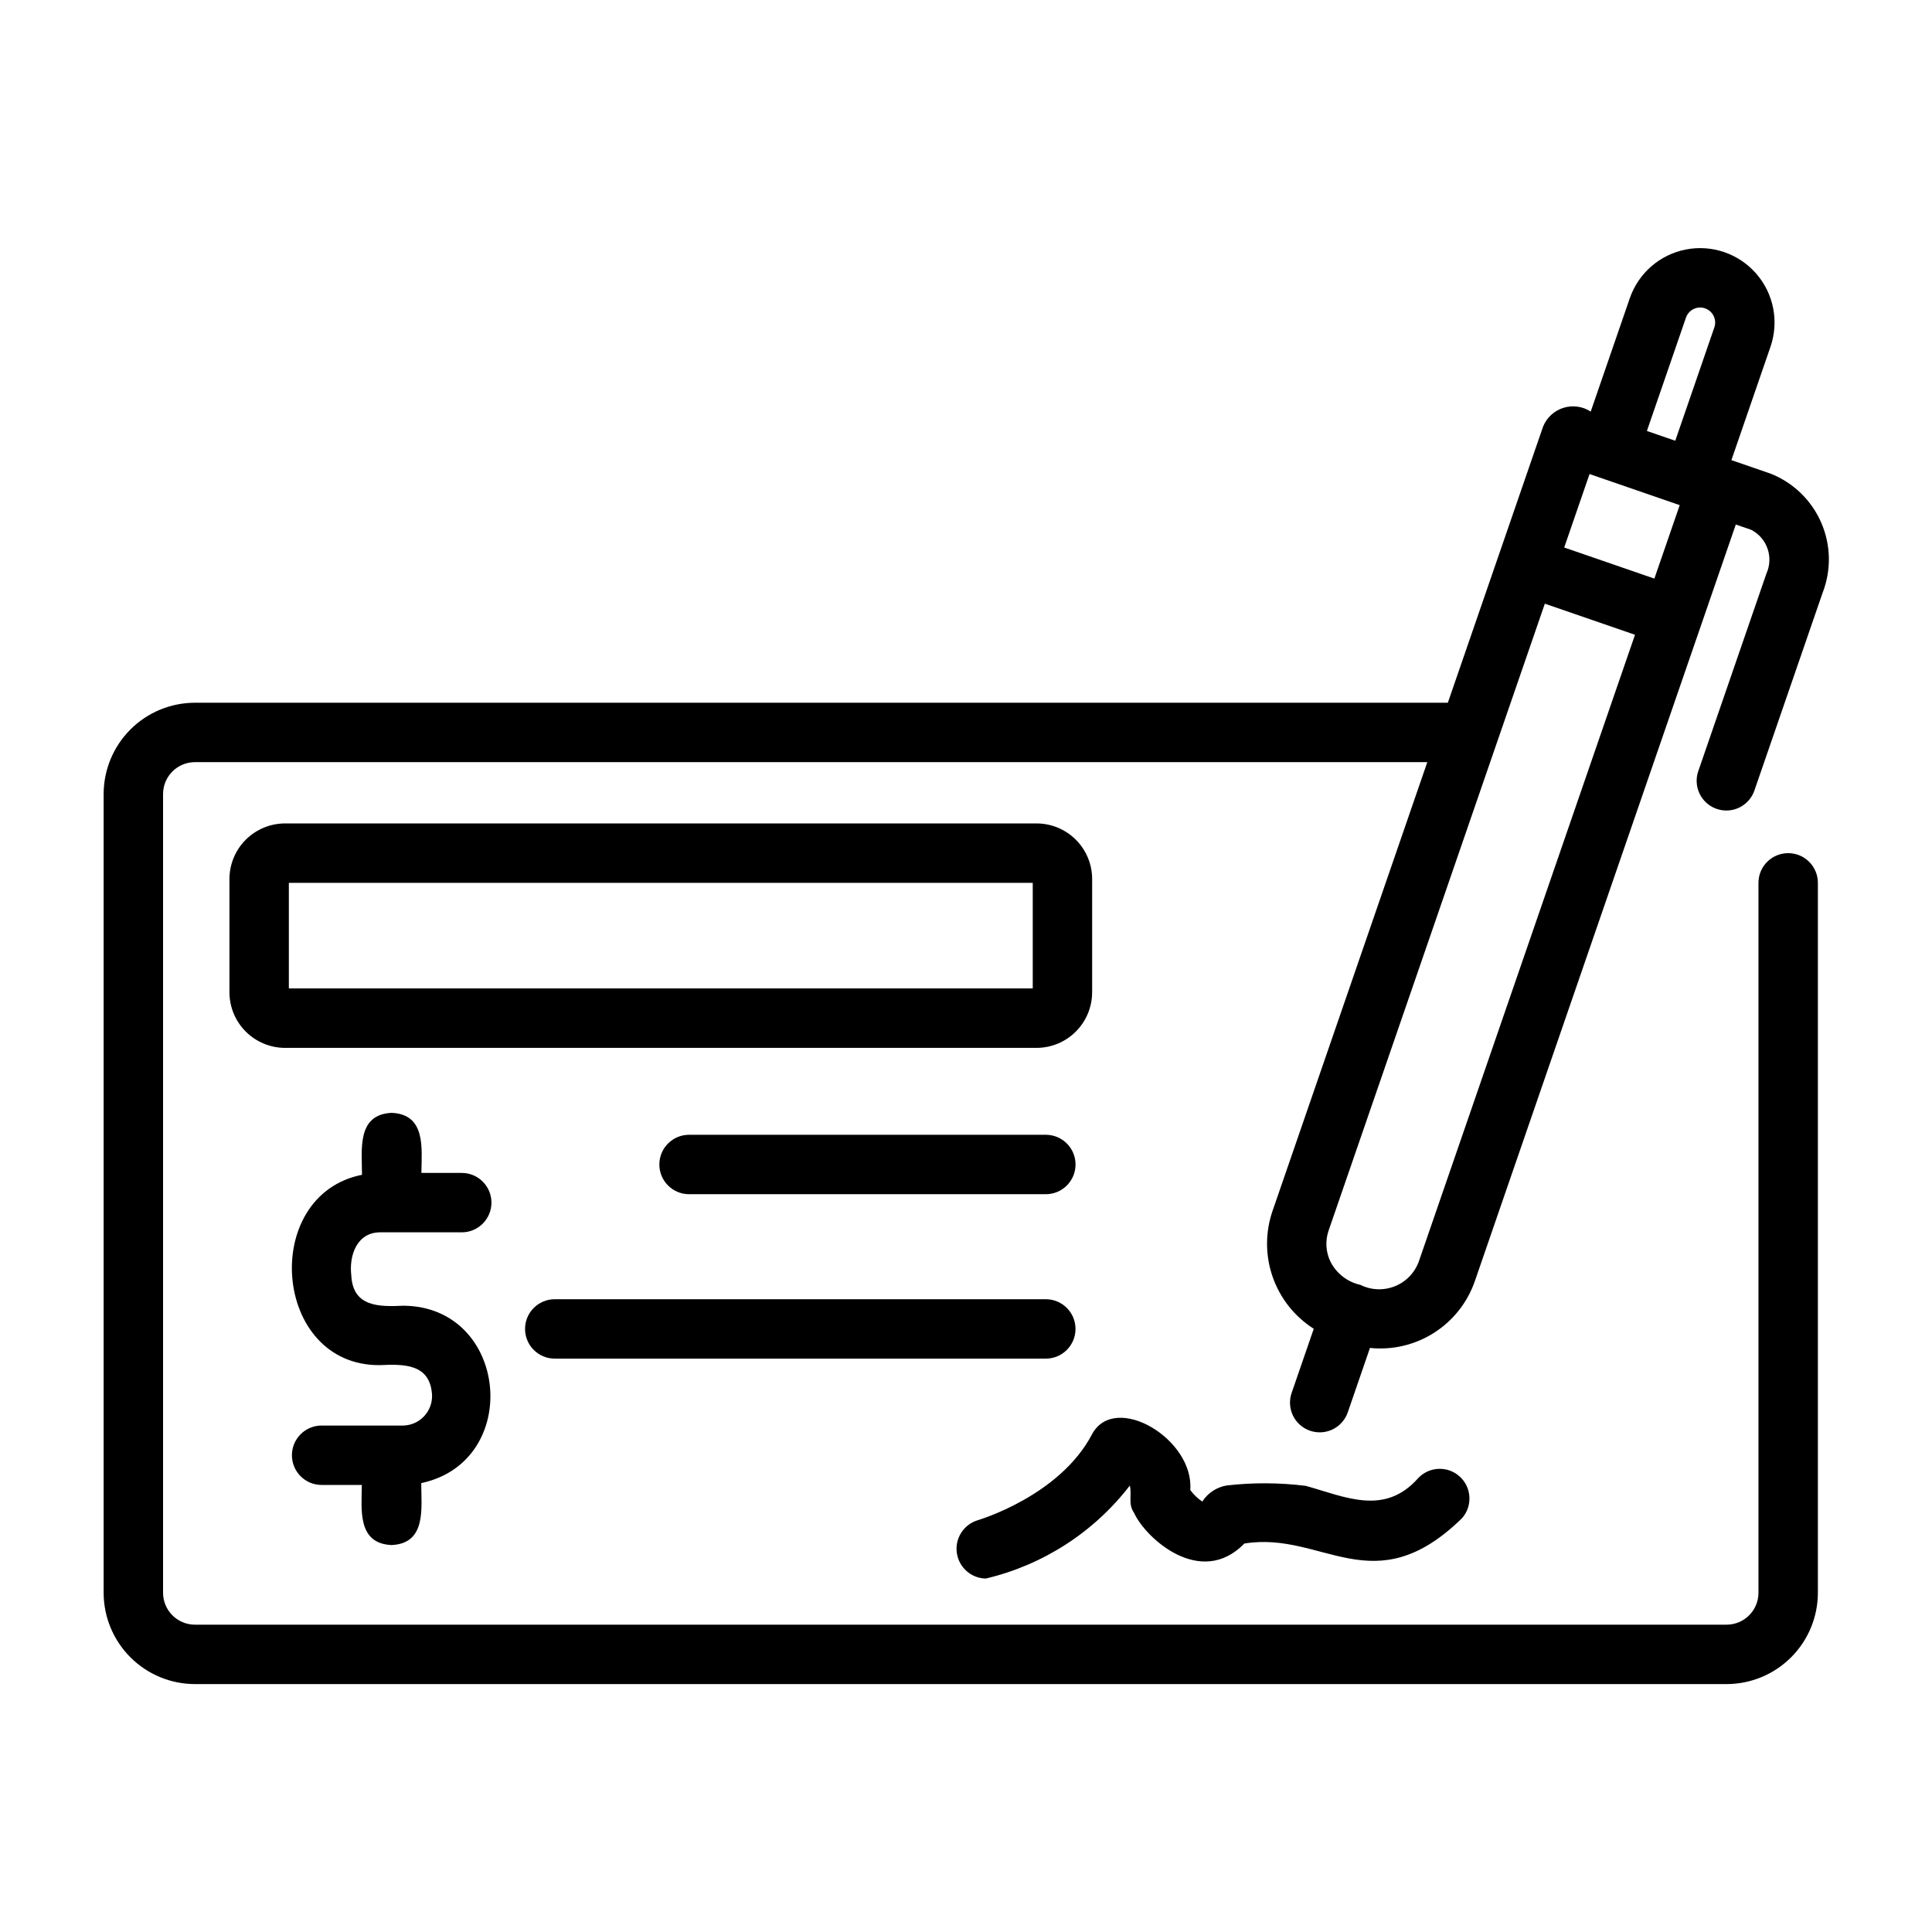
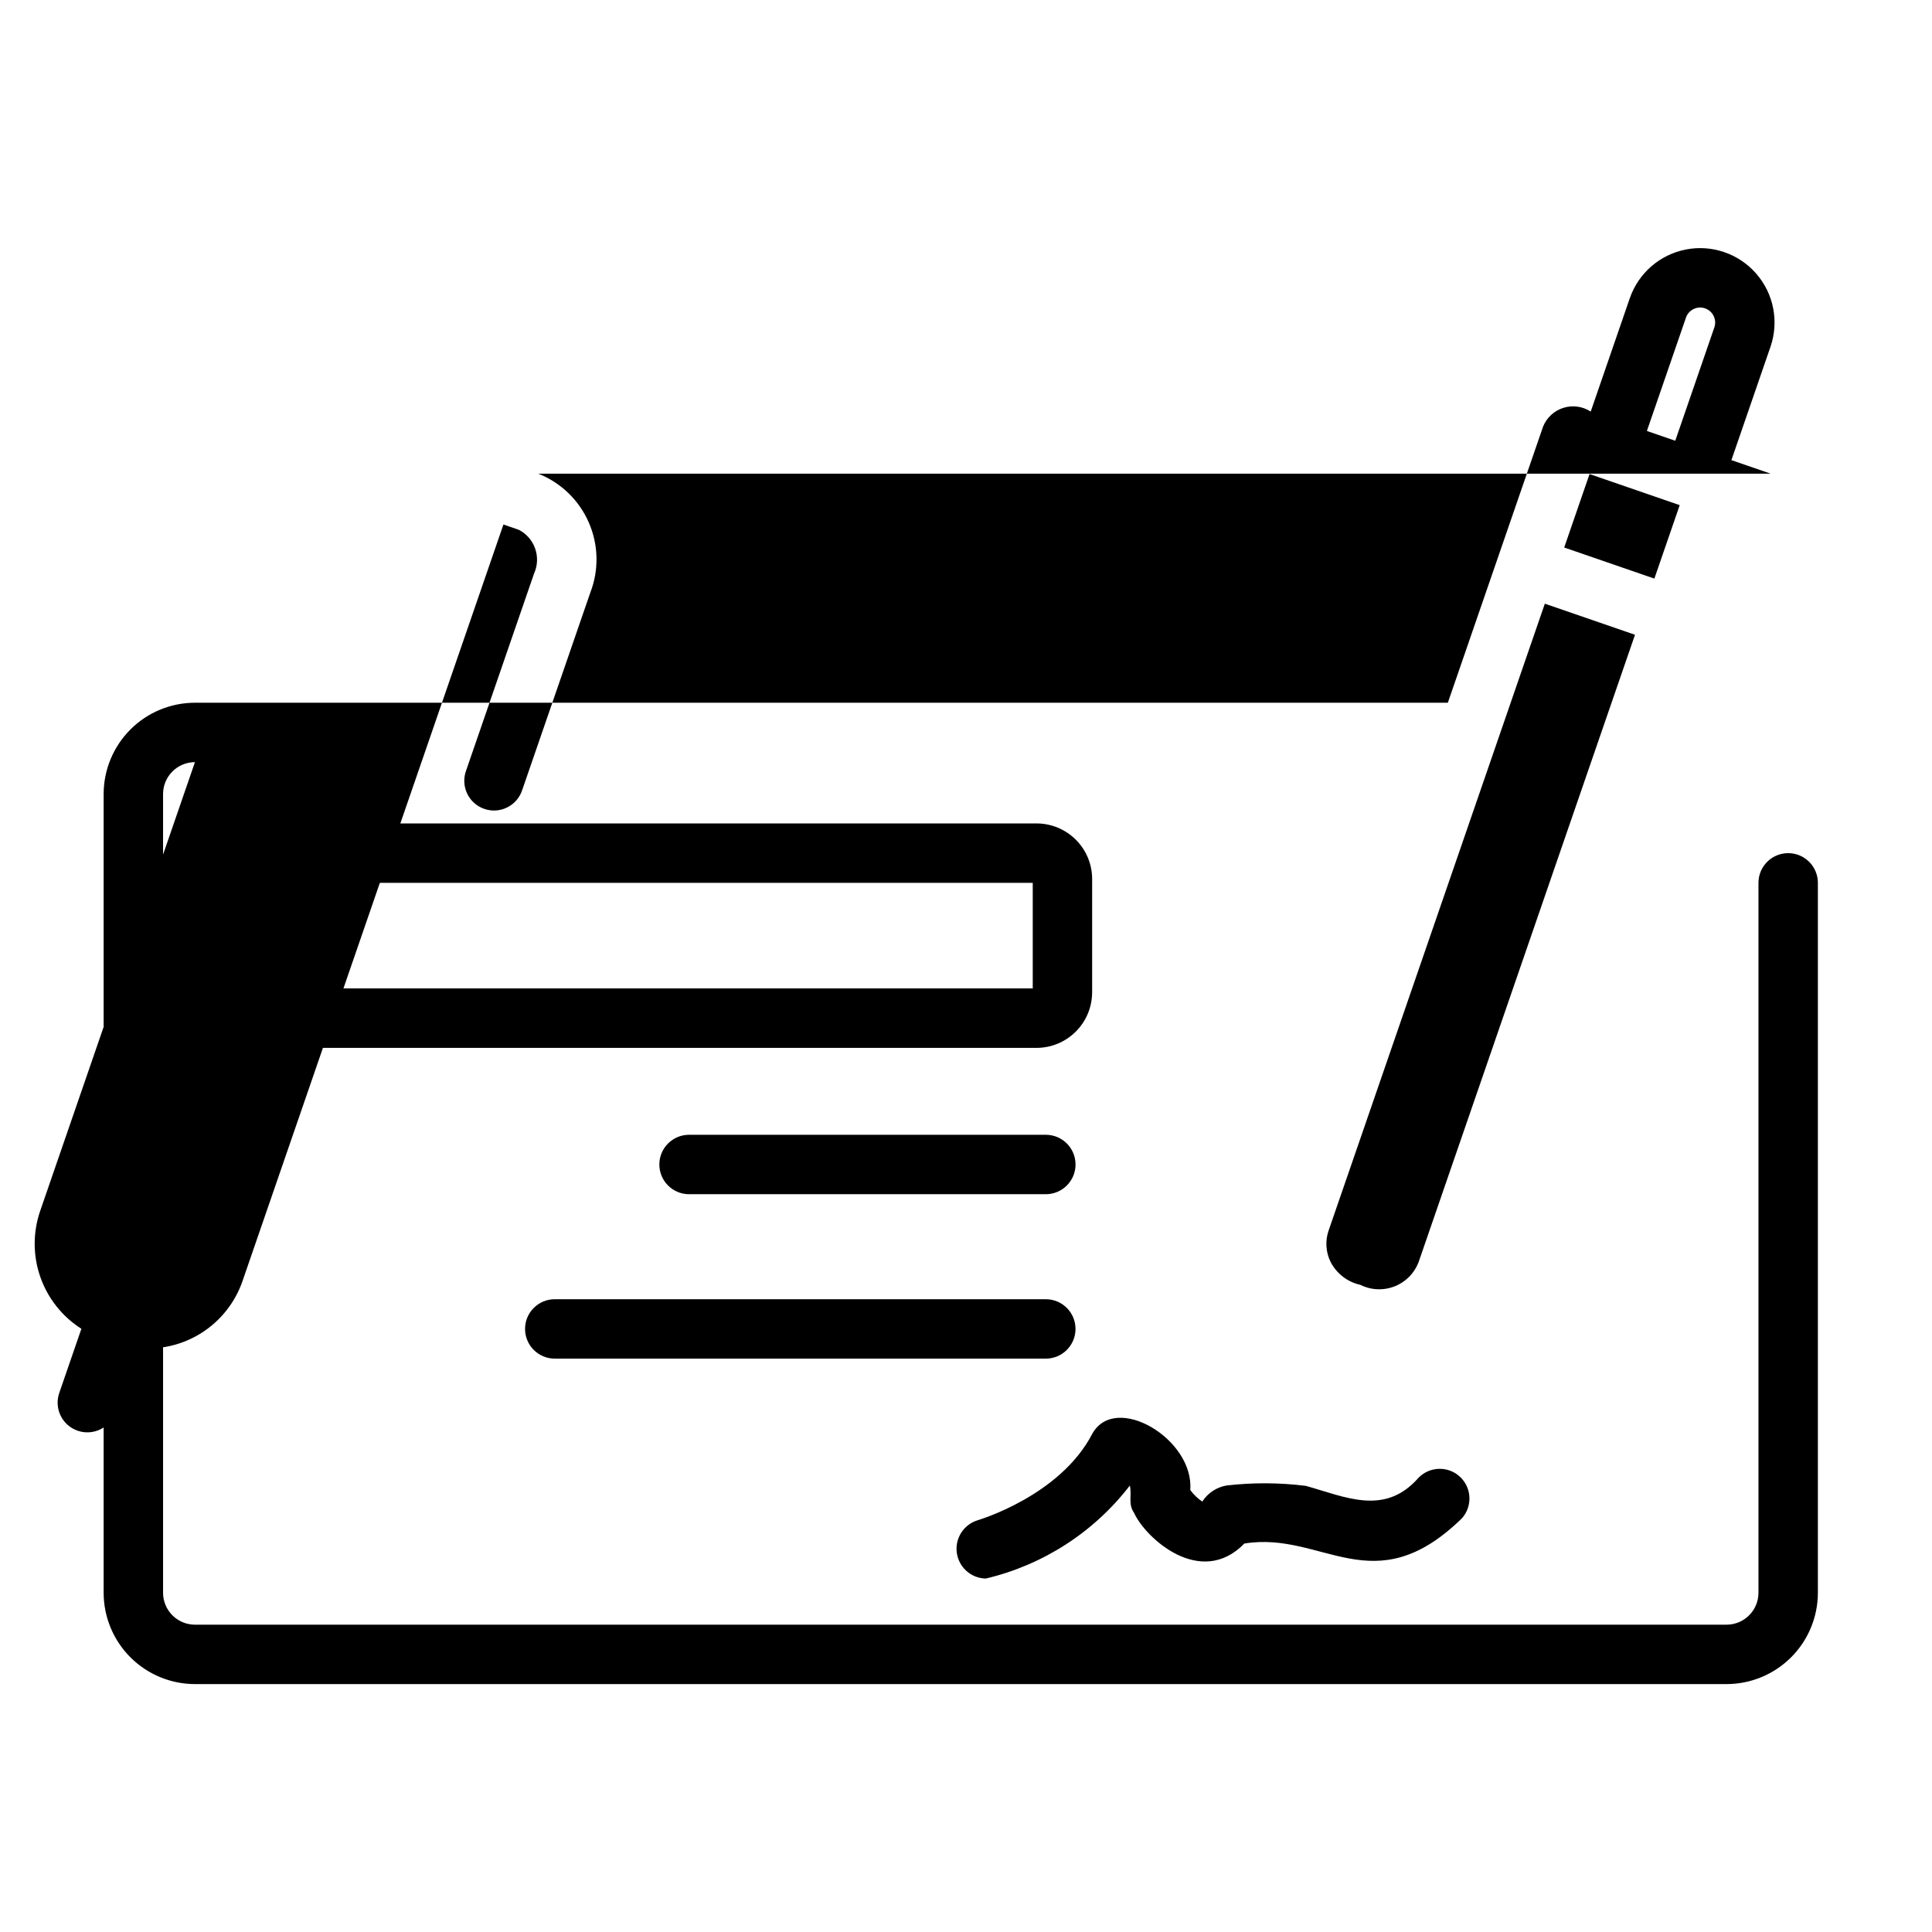
<svg xmlns="http://www.w3.org/2000/svg" fill="#000000" width="800px" height="800px" version="1.1" viewBox="144 144 512 512">
  <g>
    <path d="m433.43 406.95v-30.016c-0.008-3.902-1.562-7.644-4.324-10.402-2.762-2.758-6.504-4.309-10.406-4.316h-199.17c-3.902 0.008-7.648 1.562-10.41 4.324-2.762 2.762-4.312 6.504-4.316 10.41v30.016c0.004 3.906 1.559 7.648 4.32 10.41 2.758 2.762 6.504 4.316 10.406 4.324h199.16c3.91-0.004 7.656-1.562 10.418-4.328 2.766-2.762 4.316-6.512 4.316-10.422zm-15.742-1.012h-197.14v-27.977h197.14z" />
    <path d="m326.61 444.73c-4.348 0-7.875 3.523-7.875 7.871s3.527 7.875 7.875 7.875h94.547c4.348 0 7.871-3.527 7.871-7.875s-3.523-7.871-7.871-7.871z" />
    <path d="m291.02 504.05h130.13c4.348 0 7.871-3.523 7.871-7.871s-3.523-7.871-7.871-7.871h-130.13c-4.348 0-7.875 3.523-7.875 7.871s3.527 7.871 7.875 7.871z" />
-     <path d="m613.25 269.53-10.41-3.59 10.355-30.035c2.297-6.66 0.867-14.039-3.754-19.359-4.617-5.32-11.723-7.769-18.641-6.43-6.918 1.34-12.594 6.269-14.891 12.93l-10.355 30.031c-2.144-1.398-4.805-1.762-7.25-0.992-2.441 0.77-4.414 2.594-5.371 4.969 0 0-25.234 73.152-25.242 73.18h-332.03c-6.414 0.004-12.566 2.555-17.102 7.09-4.535 4.539-7.086 10.688-7.094 17.102v211.68c0.008 6.414 2.559 12.566 7.094 17.102 4.539 4.535 10.688 7.086 17.102 7.094h405.9c6.414-0.008 12.562-2.559 17.098-7.094 4.539-4.535 7.09-10.688 7.098-17.102v-188.14c0-4.348-3.527-7.871-7.875-7.871-4.348 0-7.871 3.523-7.871 7.871v188.14c-0.004 4.664-3.785 8.445-8.449 8.453h-405.9c-4.664-0.008-8.445-3.789-8.449-8.453v-211.68c0.004-4.664 3.785-8.445 8.449-8.449h326.59l-41.035 118.99c-1.941 5.672-1.914 11.828 0.07 17.484 1.984 5.652 5.812 10.477 10.871 13.691l-5.844 16.949c-0.703 1.977-0.582 4.152 0.328 6.043 0.91 1.891 2.539 3.34 4.523 4.023s4.16 0.551 6.043-0.375c1.883-0.93 3.316-2.566 3.988-4.559l5.856-17.004c5.957 0.617 11.949-0.801 17-4.023 5.051-3.219 8.863-8.059 10.812-13.723l69.141-200.47 4.094 1.41h-0.004c4.207 2.176 5.973 7.262 4.027 11.578l-17.988 52.156c-0.75 1.992-0.664 4.203 0.242 6.129 0.906 1.926 2.551 3.402 4.566 4.094 2.012 0.695 4.219 0.543 6.117-0.422 1.898-0.961 3.324-2.652 3.957-4.684l17.992-52.156c2.34-6.016 2.203-12.711-0.375-18.625-2.578-5.918-7.391-10.574-13.391-12.953zm-22.453-41.352c0.715-2.074 2.981-3.18 5.055-2.461 2.078 0.715 3.18 2.981 2.465 5.055l-10.355 30.031-7.519-2.594zm-8.371 69.156-23.895-8.238 6.715-19.469 23.895 8.242zm-62.43 180.99c-1.09 2.992-3.406 5.375-6.359 6.555-2.957 1.176-6.277 1.039-9.125-0.379-3.41-0.754-6.309-2.988-7.902-6.098-1.273-2.594-1.453-5.59-0.504-8.32l57.293-166.1 23.895 8.238z" />
+     <path d="m613.25 269.53-10.41-3.59 10.355-30.035c2.297-6.66 0.867-14.039-3.754-19.359-4.617-5.32-11.723-7.769-18.641-6.43-6.918 1.34-12.594 6.269-14.891 12.93l-10.355 30.031c-2.144-1.398-4.805-1.762-7.25-0.992-2.441 0.77-4.414 2.594-5.371 4.969 0 0-25.234 73.152-25.242 73.18h-332.03c-6.414 0.004-12.566 2.555-17.102 7.09-4.535 4.539-7.086 10.688-7.094 17.102v211.68c0.008 6.414 2.559 12.566 7.094 17.102 4.539 4.535 10.688 7.086 17.102 7.094h405.9c6.414-0.008 12.562-2.559 17.098-7.094 4.539-4.535 7.09-10.688 7.098-17.102v-188.14c0-4.348-3.527-7.871-7.875-7.871-4.348 0-7.871 3.523-7.871 7.871v188.14c-0.004 4.664-3.785 8.445-8.449 8.453h-405.9c-4.664-0.008-8.445-3.789-8.449-8.453v-211.68c0.004-4.664 3.785-8.445 8.449-8.449l-41.035 118.99c-1.941 5.672-1.914 11.828 0.07 17.484 1.984 5.652 5.812 10.477 10.871 13.691l-5.844 16.949c-0.703 1.977-0.582 4.152 0.328 6.043 0.91 1.891 2.539 3.34 4.523 4.023s4.16 0.551 6.043-0.375c1.883-0.93 3.316-2.566 3.988-4.559l5.856-17.004c5.957 0.617 11.949-0.801 17-4.023 5.051-3.219 8.863-8.059 10.812-13.723l69.141-200.47 4.094 1.41h-0.004c4.207 2.176 5.973 7.262 4.027 11.578l-17.988 52.156c-0.75 1.992-0.664 4.203 0.242 6.129 0.906 1.926 2.551 3.402 4.566 4.094 2.012 0.695 4.219 0.543 6.117-0.422 1.898-0.961 3.324-2.652 3.957-4.684l17.992-52.156c2.34-6.016 2.203-12.711-0.375-18.625-2.578-5.918-7.391-10.574-13.391-12.953zm-22.453-41.352c0.715-2.074 2.981-3.18 5.055-2.461 2.078 0.715 3.18 2.981 2.465 5.055l-10.355 30.031-7.519-2.594zm-8.371 69.156-23.895-8.238 6.715-19.469 23.895 8.242zm-62.43 180.99c-1.09 2.992-3.406 5.375-6.359 6.555-2.957 1.176-6.277 1.039-9.125-0.379-3.41-0.754-6.309-2.988-7.902-6.098-1.273-2.594-1.453-5.59-0.504-8.32l57.293-166.1 23.895 8.238z" />
    <path d="m444.54 544.93c2.988 6.613 17.602 20.051 29.23 8.125 20.77-3.41 34.207 16.238 57.703-6.738h-0.004c2.82-3.219 2.551-8.105-0.605-10.996-3.156-2.891-8.047-2.727-11.004 0.367-8.938 10.145-19.402 4.969-29.805 2.082-6.953-0.871-13.984-0.906-20.945-0.109-2.672 0.441-5.031 1.992-6.492 4.273-1.23-0.828-2.312-1.863-3.188-3.062 1.074-13.457-19.785-25.926-25.953-14.93-8.508 16.484-30.172 22.879-30.395 22.941v0.004c-3.711 1.133-6.051 4.797-5.516 8.641 0.539 3.844 3.785 6.727 7.668 6.805 15.18-3.582 28.66-12.281 38.18-24.641 0.602 2.625-0.531 4.875 1.125 7.238z" />
-     <path d="m244.69 470.58h21.68c4.348 0 7.871-3.523 7.871-7.871 0-4.348-3.523-7.871-7.871-7.871h-10.695c0.07-6.535 1.238-15.508-7.871-15.922-9.328 0.414-7.871 9.84-7.871 16.418-27.129 5.394-23.707 50.723 4.758 50.441 6.356-0.289 13.383-0.395 13.809 8.004 0.109 4.301-3.285 7.883-7.586 8.004h-21.68c-4.348 0-7.871 3.527-7.871 7.875s3.523 7.871 7.871 7.871h10.656c-0.07 6.539-1.234 15.512 7.871 15.926 9.328-0.418 7.871-9.84 7.871-16.414 26.953-5.75 23.172-46.805-4.723-47.012-6.367 0.289-13.383 0.395-13.809-8.004-0.645-5.402 1.52-11.398 7.59-11.445z" />
  </g>
</svg>